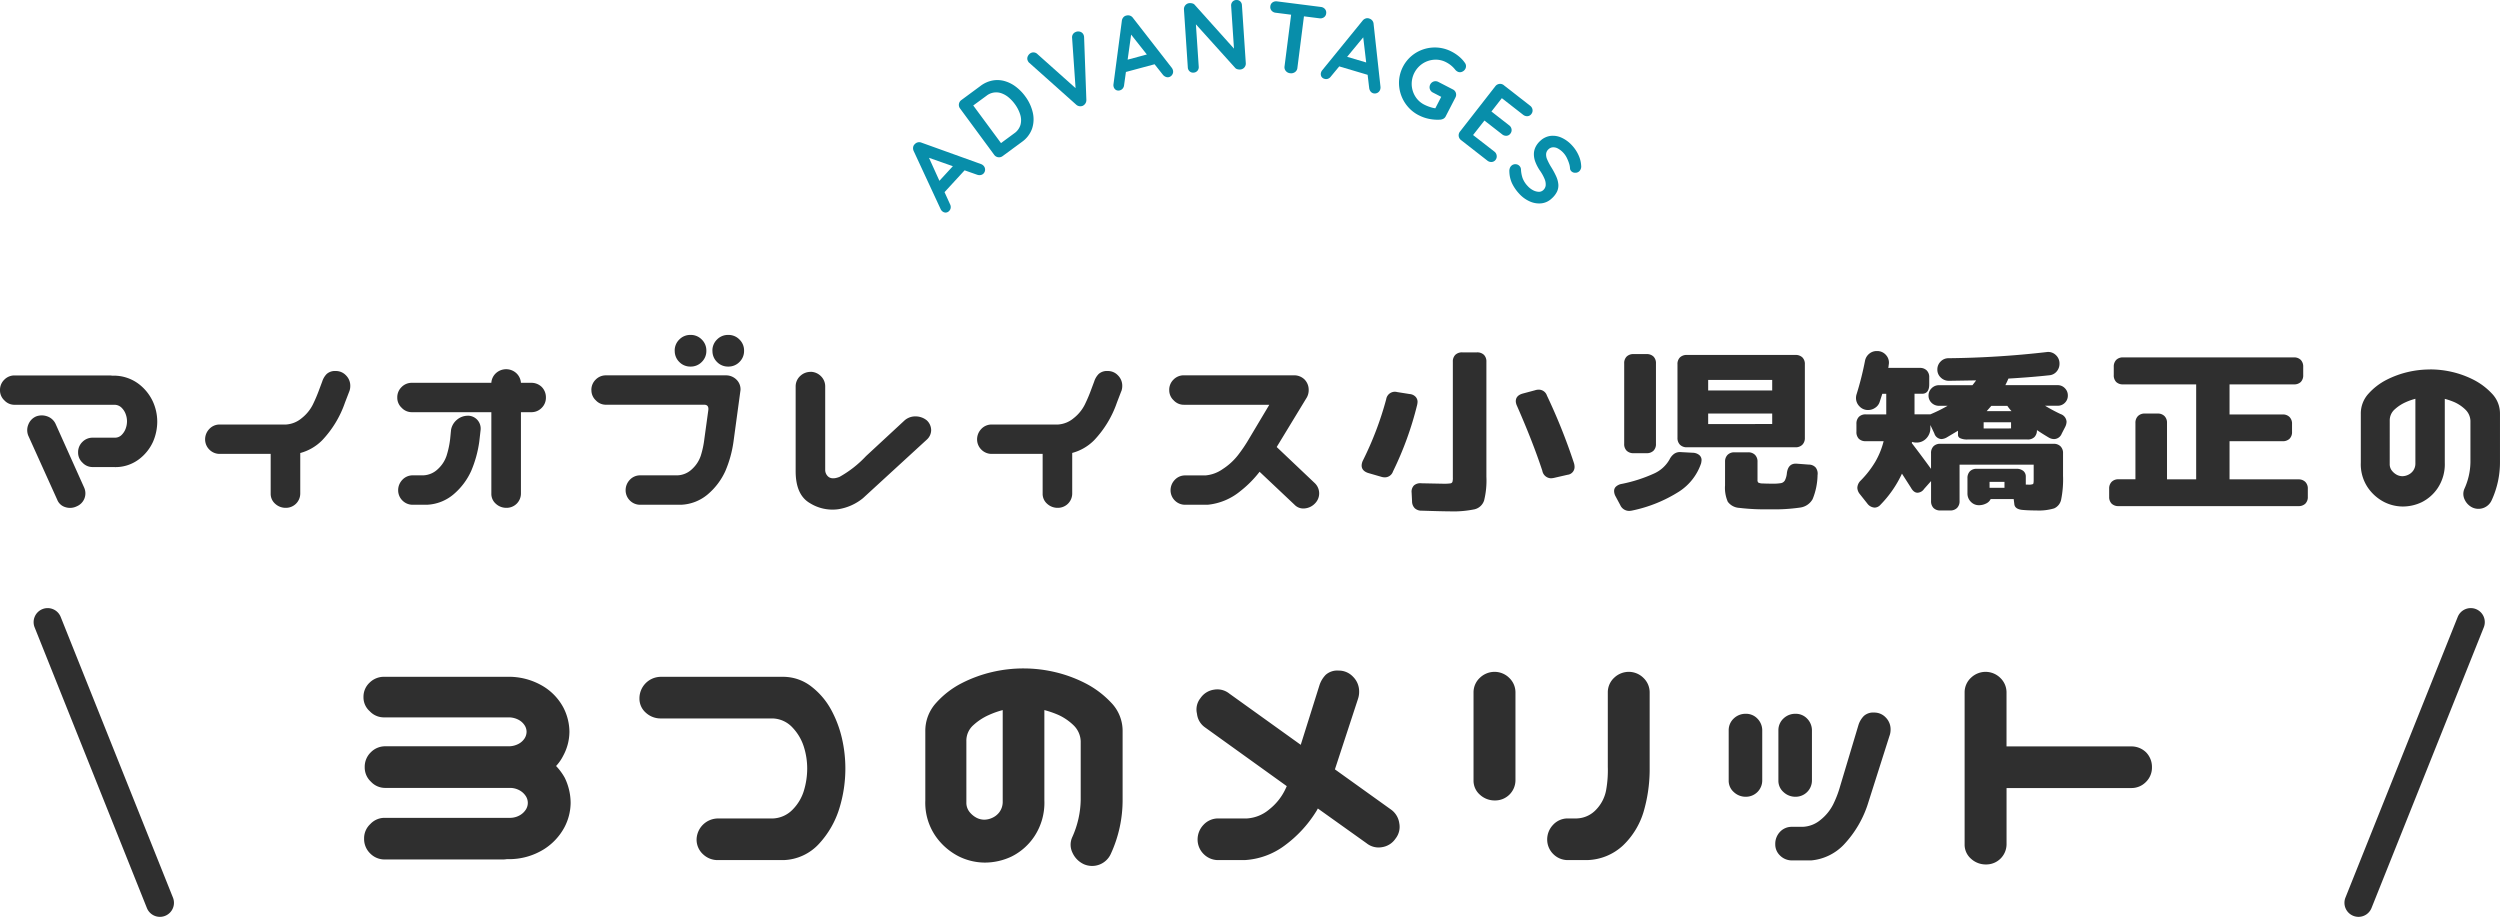
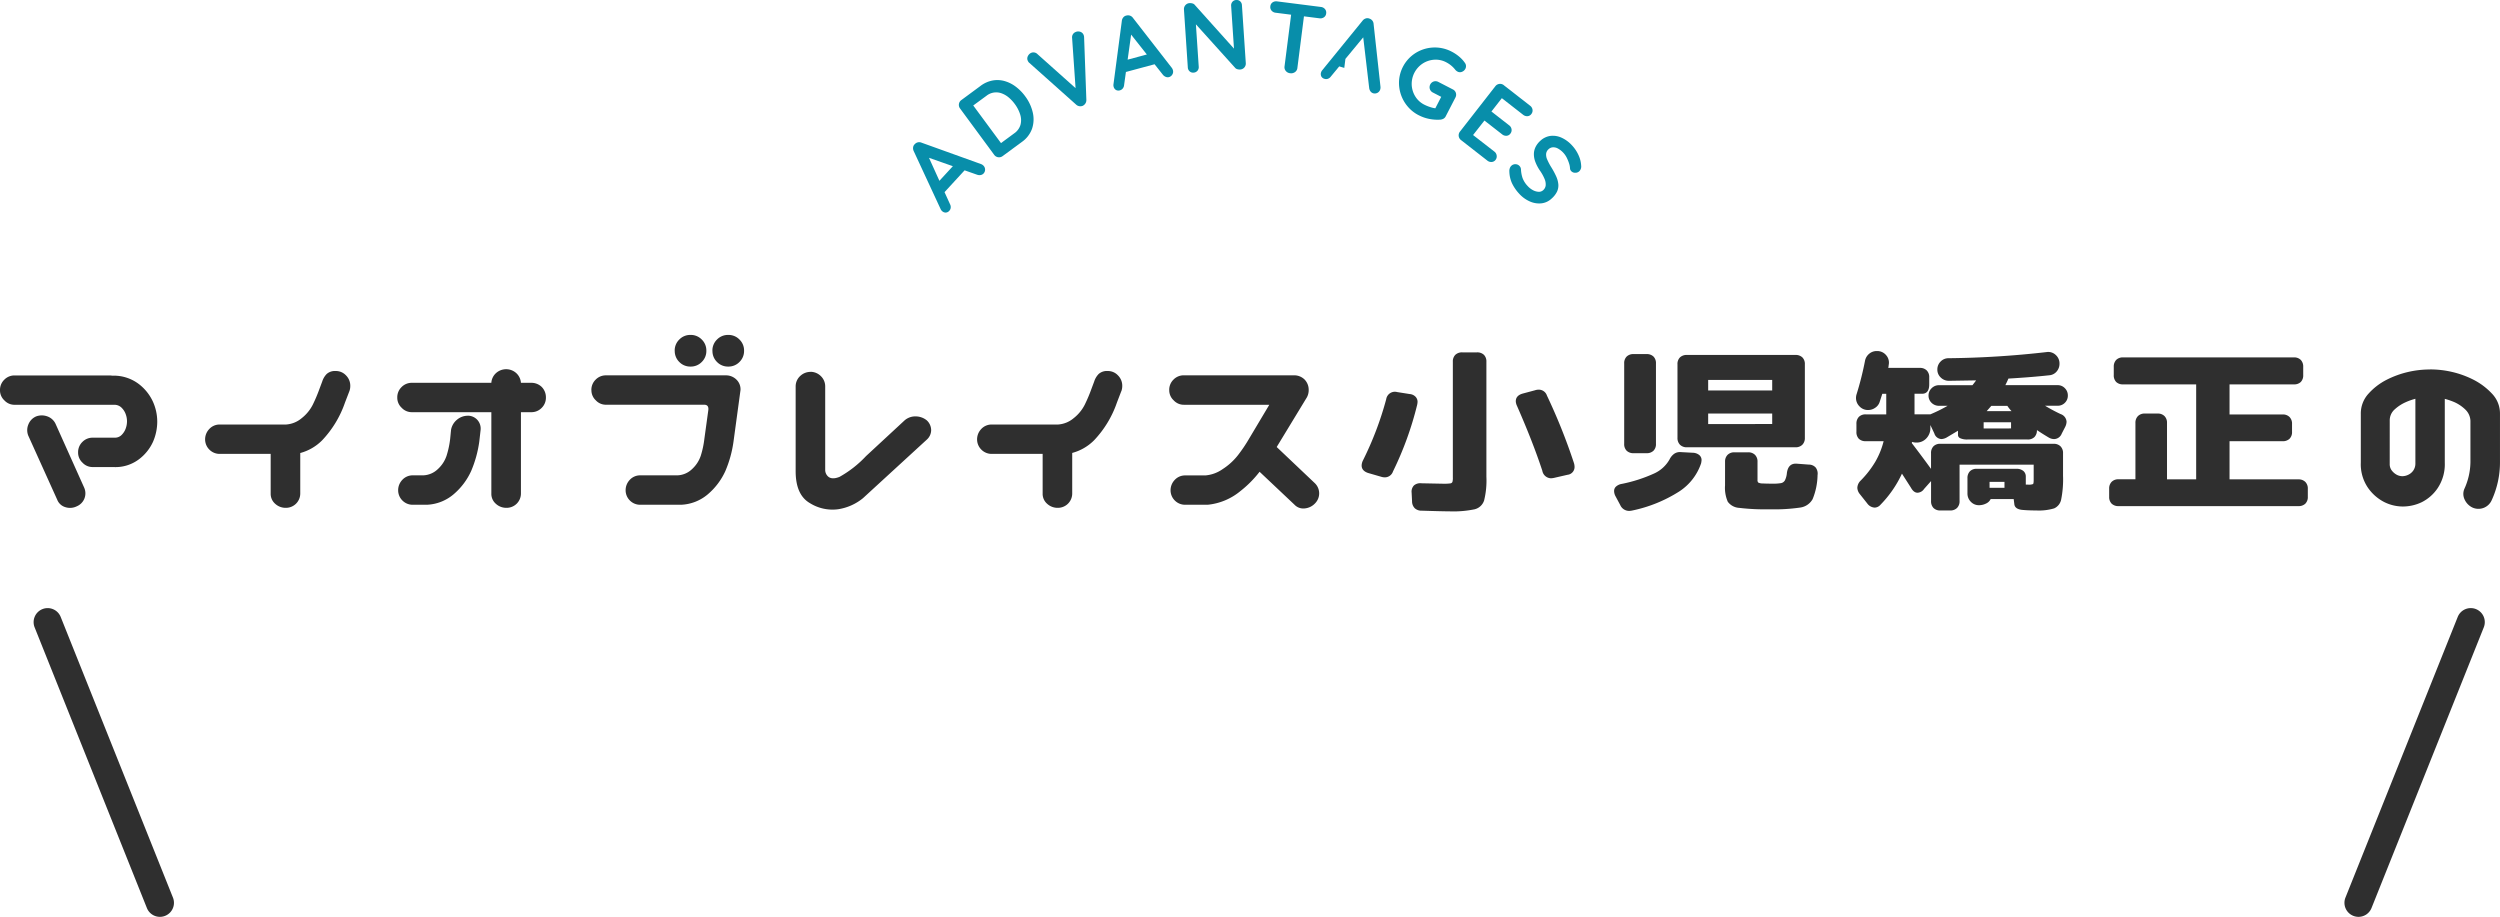
<svg xmlns="http://www.w3.org/2000/svg" width="267.22" height="98.001" viewBox="0 0 267.22 98.001">
  <g transform="translate(-549.406 -5358)">
    <path d="M0,31.5a1.5,1.5,0,0,1-.557-.108,1.5,1.5,0,0,1-.836-1.95l12-30a1.5,1.5,0,0,1,1.95-.836,1.5,1.5,0,0,1,.836,1.95l-12,30A1.5,1.5,0,0,1,0,31.5Z" transform="translate(801.5 5424.5)" fill="#2f2f2f" />
    <path d="M12,31.5a1.5,1.5,0,0,1-1.393-.943l-12-30a1.5,1.5,0,0,1,.836-1.95,1.5,1.5,0,0,1,1.95.836l12,30A1.5,1.5,0,0,1,12,31.5Z" transform="translate(554.5 5424.5)" fill="#2f2f2f" />
    <path d="M1.406-12.3a1.515,1.515,0,0,1,.457-1.113,1.515,1.515,0,0,1,1.113-.457H13.1a1.708,1.708,0,0,1,.281.023h.141a4.433,4.433,0,0,1,2.7.879,5,5,0,0,1,1.523,1.887,5.208,5.208,0,0,1,.469,2.133,5.429,5.429,0,0,1-.457,2.18A4.857,4.857,0,0,1,16.23-4.887a4.168,4.168,0,0,1-2.707.809h-2.2a1.459,1.459,0,0,1-1.1-.469,1.459,1.459,0,0,1-.469-1.1,1.515,1.515,0,0,1,.457-1.113,1.515,1.515,0,0,1,1.113-.457h2.344a1,1,0,0,0,.738-.293,1.839,1.839,0,0,0,.434-.68,2.282,2.282,0,0,0,.141-.785,2.219,2.219,0,0,0-.141-.762,1.839,1.839,0,0,0-.434-.68,1.086,1.086,0,0,0-.738-.316H2.977a1.459,1.459,0,0,1-1.1-.469A1.459,1.459,0,0,1,1.406-12.3ZM5.273-9.492A1.726,1.726,0,0,1,6.445-9.5a1.54,1.54,0,0,1,.891.785l3.07,6.844a1.5,1.5,0,0,1-.8,1.992A1.618,1.618,0,0,1,8.4.211a1.334,1.334,0,0,1-.879-.8L4.43-7.43a1.576,1.576,0,0,1,.012-1.207A1.542,1.542,0,0,1,5.273-9.492Zm33.478-2.7-.469,1.219a11.116,11.116,0,0,1-2.437,4.031A5.182,5.182,0,0,1,33.5-5.578v4.336A1.53,1.53,0,0,1,31.955.281a1.641,1.641,0,0,1-1.137-.434,1.406,1.406,0,0,1-.48-1.09V-5.484H24.853a1.535,1.535,0,0,1-1.066-.457,1.535,1.535,0,0,1-.457-1.066,1.6,1.6,0,0,1,.434-1.125,1.5,1.5,0,0,1,1.09-.492h7.125a2.876,2.876,0,0,0,1.676-.68,4.286,4.286,0,0,0,1.184-1.441,16.531,16.531,0,0,0,.727-1.723l.281-.75a2.028,2.028,0,0,1,.48-.809,1.325,1.325,0,0,1,.973-.316,1.47,1.47,0,0,1,1.09.469,1.554,1.554,0,0,1,.457,1.125A1.634,1.634,0,0,1,38.752-12.187Zm5.119.68a1.515,1.515,0,0,1,.457-1.113,1.515,1.515,0,0,1,1.113-.457h8.484a1.538,1.538,0,0,1,.492-1.031,1.624,1.624,0,0,1,1.125-.422,1.6,1.6,0,0,1,1.078.445,1.561,1.561,0,0,1,.469,1.008h1.1a1.576,1.576,0,0,1,1.125.445,1.576,1.576,0,0,1,.445,1.125,1.515,1.515,0,0,1-.457,1.113,1.515,1.515,0,0,1-1.113.457h-1.1v8.7A1.53,1.53,0,0,1,55.542.281a1.641,1.641,0,0,1-1.137-.434,1.406,1.406,0,0,1-.48-1.09v-8.7H45.441a1.459,1.459,0,0,1-1.1-.469A1.459,1.459,0,0,1,43.87-11.508Zm7.547,1.945a1.373,1.373,0,0,1,1.02.457,1.381,1.381,0,0,1,.34,1.066L52.636-6.8a12.283,12.283,0,0,1-.867,3.141,7.117,7.117,0,0,1-1.887,2.5A4.709,4.709,0,0,1,47.034-.047H45.487A1.535,1.535,0,0,1,44.421-.5a1.535,1.535,0,0,1-.457-1.066A1.6,1.6,0,0,1,44.4-2.7a1.5,1.5,0,0,1,1.09-.492h1.172a2.387,2.387,0,0,0,1.559-.68,3.388,3.388,0,0,0,.926-1.441,9.682,9.682,0,0,0,.375-1.77l.094-.961a1.8,1.8,0,0,1,.633-1.09A1.771,1.771,0,0,1,51.417-9.562Zm13.2-2.742a1.515,1.515,0,0,1,.457-1.113,1.515,1.515,0,0,1,1.113-.457h12.8a1.576,1.576,0,0,1,1.125.445,1.431,1.431,0,0,1,.445,1.125L79.809-6.8a12.283,12.283,0,0,1-.867,3.141,7.117,7.117,0,0,1-1.887,2.5A4.709,4.709,0,0,1,74.208-.047H69.8A1.535,1.535,0,0,1,68.735-.5a1.535,1.535,0,0,1-.457-1.066A1.6,1.6,0,0,1,68.712-2.7a1.5,1.5,0,0,1,1.09-.492h4.031a2.387,2.387,0,0,0,1.559-.68,3.388,3.388,0,0,0,.926-1.441,9.682,9.682,0,0,0,.375-1.77l.422-3.07q.07-.562-.4-.586H66.192a1.459,1.459,0,0,1-1.1-.469A1.459,1.459,0,0,1,64.622-12.3Zm8.906-4.2a1.627,1.627,0,0,1,.492-1.2,1.627,1.627,0,0,1,1.2-.492,1.627,1.627,0,0,1,1.2.492,1.627,1.627,0,0,1,.492,1.2,1.627,1.627,0,0,1-.492,1.2,1.627,1.627,0,0,1-1.2.492,1.627,1.627,0,0,1-1.2-.492A1.627,1.627,0,0,1,73.528-16.5Zm4.031,0a1.627,1.627,0,0,1,.492-1.2,1.627,1.627,0,0,1,1.2-.492,1.627,1.627,0,0,1,1.2.492,1.627,1.627,0,0,1,.492,1.2,1.627,1.627,0,0,1-.492,1.2,1.627,1.627,0,0,1-1.2.492,1.627,1.627,0,0,1-1.2-.492A1.627,1.627,0,0,1,77.559-16.5Zm10.509,2.25a1.577,1.577,0,0,1,1.078.457,1.513,1.513,0,0,1,.469,1.066V-3.75a.953.953,0,0,0,.281.656q.4.4,1.242.07A11.6,11.6,0,0,0,93.975-5.25L98.1-9.07a1.746,1.746,0,0,1,1.207-.422,1.9,1.9,0,0,1,1.16.422,1.445,1.445,0,0,1,.469,1.043,1.371,1.371,0,0,1-.469,1.02L93.647-.75A5.511,5.511,0,0,1,90.975.434a4.548,4.548,0,0,1-3-.656q-1.523-.879-1.523-3.41v-9.094a1.5,1.5,0,0,1,.492-1.09A1.6,1.6,0,0,1,88.069-14.25Zm33.2,2.063-.469,1.219a11.116,11.116,0,0,1-2.437,4.031,5.182,5.182,0,0,1-2.344,1.359v4.336A1.53,1.53,0,0,1,114.469.281a1.641,1.641,0,0,1-1.137-.434,1.406,1.406,0,0,1-.48-1.09V-5.484h-5.484a1.535,1.535,0,0,1-1.066-.457,1.535,1.535,0,0,1-.457-1.066,1.6,1.6,0,0,1,.434-1.125,1.5,1.5,0,0,1,1.09-.492h7.125a2.876,2.876,0,0,0,1.676-.68,4.286,4.286,0,0,0,1.184-1.441,16.531,16.531,0,0,0,.727-1.723l.281-.75a2.028,2.028,0,0,1,.48-.809,1.325,1.325,0,0,1,.973-.316,1.47,1.47,0,0,1,1.09.469,1.554,1.554,0,0,1,.457,1.125A1.634,1.634,0,0,1,121.266-12.187Zm5.119-.117a1.515,1.515,0,0,1,.457-1.113,1.515,1.515,0,0,1,1.113-.457H139.72a1.576,1.576,0,0,1,1.125.445,1.576,1.576,0,0,1,.445,1.125,1.618,1.618,0,0,1-.187.773l-3.234,5.32,4.078,3.867a1.514,1.514,0,0,1,.023,2.156,1.715,1.715,0,0,1-1.09.539,1.3,1.3,0,0,1-1.113-.4l-3.727-3.516A11.683,11.683,0,0,1,133.978-1.5a6.47,6.47,0,0,1-3.492,1.453h-2.437A1.535,1.535,0,0,1,126.982-.5a1.535,1.535,0,0,1-.457-1.066,1.6,1.6,0,0,1,.434-1.125,1.5,1.5,0,0,1,1.09-.492h2.2a3.749,3.749,0,0,0,1.852-.68A6.626,6.626,0,0,0,133.7-5.309a15.9,15.9,0,0,0,1.2-1.77l2.18-3.656h-9.117a1.459,1.459,0,0,1-1.1-.469A1.459,1.459,0,0,1,126.384-12.3ZM153.394.586a1.058,1.058,0,0,1-.762-.258,1.034,1.034,0,0,1-.293-.727l-.047-.937a.959.959,0,0,1,.246-.773,1.022,1.022,0,0,1,.785-.234l2.367.047a4.767,4.767,0,0,0,.738-.035.274.274,0,0,0,.223-.152,1.5,1.5,0,0,0,.047-.469V-15.328a.99.99,0,0,1,.27-.75,1.024,1.024,0,0,1,.738-.258h1.57a1.024,1.024,0,0,1,.738.258.99.99,0,0,1,.27.75V-3.047A8.9,8.9,0,0,1,160.038-.5a1.423,1.423,0,0,1-1.02.938A11.239,11.239,0,0,1,156.3.656Q155.6.656,153.394.586Zm-3.82-11.906a.936.936,0,0,1,1.172-.773l1.336.211a.982.982,0,0,1,.621.281.788.788,0,0,1,.223.563,1.975,1.975,0,0,1-.047.328,35.177,35.177,0,0,1-2.578,7.1.918.918,0,0,1-.867.633,1.327,1.327,0,0,1-.422-.07l-1.383-.4q-.68-.234-.68-.8a1.315,1.315,0,0,1,.141-.539A34.848,34.848,0,0,0,149.573-11.32Zm13.852.211q0-.609.727-.82l1.313-.352a1.327,1.327,0,0,1,.422-.07.918.918,0,0,1,.867.633,62.237,62.237,0,0,1,2.883,7.2,1.485,1.485,0,0,1,.07.422.837.837,0,0,1-.75.844l-1.43.328a1.975,1.975,0,0,1-.328.047.966.966,0,0,1-.937-.8q-1.008-3.07-2.719-6.961A1.276,1.276,0,0,1,163.425-11.109ZM180.708-7.2v-7.852a.99.99,0,0,1,.27-.75,1.024,1.024,0,0,1,.738-.258h11.6a1.024,1.024,0,0,1,.738.258.99.99,0,0,1,.27.75V-7.2a1,1,0,0,1-.27.738,1,1,0,0,1-.738.27h-11.6a1,1,0,0,1-.738-.27A1,1,0,0,1,180.708-7.2Zm-6.773,5.672a.622.622,0,0,1,.223-.48,1.211,1.211,0,0,1,.6-.27,15.745,15.745,0,0,0,3.457-1.113A3.576,3.576,0,0,0,179.864-4.9a1.616,1.616,0,0,1,.5-.6,1.082,1.082,0,0,1,.691-.176l1.289.07a1.144,1.144,0,0,1,.68.234.69.69,0,0,1,.258.563,2.533,2.533,0,0,1-.047.328,5.794,5.794,0,0,1-2.355,3.023A15.031,15.031,0,0,1,175.9.563a1.974,1.974,0,0,1-.352.047,1.037,1.037,0,0,1-.961-.633l-.516-.961A1.205,1.205,0,0,1,173.934-1.523Zm1.078-13.617a.99.99,0,0,1,.27-.75,1.024,1.024,0,0,1,.738-.258H177.4a1.024,1.024,0,0,1,.738.258.99.99,0,0,1,.27.75v8.578a.99.99,0,0,1-.27.75,1.024,1.024,0,0,1-.738.258H176.02a1.024,1.024,0,0,1-.738-.258.99.99,0,0,1-.27-.75Zm15.82,6.469V-9.8h-6.844v1.125Zm0-3.586v-1.125h-6.844v1.125Zm-5.039,7.617a1,1,0,0,1,.27-.738,1,1,0,0,1,.738-.27h1.453a1,1,0,0,1,.738.27,1,1,0,0,1,.27.738V-2.7a.366.366,0,0,0,.082.281,1.033,1.033,0,0,0,.48.094q.4.023,1.055.023a4.8,4.8,0,0,0,.9-.059.61.61,0,0,0,.41-.293,2.127,2.127,0,0,0,.211-.773q.141-1.1,1.1-1.008l1.242.094a.974.974,0,0,1,.738.316,1.062,1.062,0,0,1,.2.809,7.068,7.068,0,0,1-.527,2.566,1.8,1.8,0,0,1-1.312.9,19.3,19.3,0,0,1-3.293.188,23.229,23.229,0,0,1-3.234-.152,1.632,1.632,0,0,1-1.23-.656,3.727,3.727,0,0,1-.293-1.746Zm15.97,4.9a1.04,1.04,0,0,1-.773-.445l-.8-1.008a1.133,1.133,0,0,1-.258-.656,1.13,1.13,0,0,1,.352-.773,10.474,10.474,0,0,0,1.559-2,8.511,8.511,0,0,0,.9-2.215h-1.9a1.016,1.016,0,0,1-.75-.258,1.016,1.016,0,0,1-.258-.75V-8.7a1.024,1.024,0,0,1,.258-.738.99.99,0,0,1,.75-.27h2.18v-2.2h-.422l-.281.867a1.176,1.176,0,0,1-.469.621,1.319,1.319,0,0,1-.773.246,1.225,1.225,0,0,1-.914-.387,1.256,1.256,0,0,1-.375-.9,1.327,1.327,0,0,1,.07-.422,33.41,33.41,0,0,0,.891-3.539,1.289,1.289,0,0,1,.445-.762,1.243,1.243,0,0,1,.82-.293,1.236,1.236,0,0,1,1.008.457,1.2,1.2,0,0,1,.258,1.043,1.317,1.317,0,0,1-.047.3h3.375a1,1,0,0,1,.738.27,1,1,0,0,1,.27.738v.75q0,1.008-.773,1.008h-.8v2.2h1.688a15.669,15.669,0,0,0,1.852-.914h-.914a1.106,1.106,0,0,1-.8-.316,1.047,1.047,0,0,1-.328-.785,1.058,1.058,0,0,1,.328-.773,1.085,1.085,0,0,1,.8-.328h3.563q.047-.047.4-.516l-2.906.047a1.218,1.218,0,0,1-.879-.352,1.133,1.133,0,0,1-.363-.844,1.178,1.178,0,0,1,.352-.867,1.151,1.151,0,0,1,.844-.352,100.168,100.168,0,0,0,10.477-.656,1.163,1.163,0,0,1,.973.3,1.217,1.217,0,0,1,.41.938,1.258,1.258,0,0,1-.3.832,1.14,1.14,0,0,1-.8.41q-1.922.211-4.359.352-.07.164-.152.34t-.176.363h5.578a1.047,1.047,0,0,1,.785.328,1.078,1.078,0,0,1,.316.773,1.066,1.066,0,0,1-.316.785,1.066,1.066,0,0,1-.785.316H220a17.3,17.3,0,0,0,1.664.891.923.923,0,0,1,.633.82,1.315,1.315,0,0,1-.141.539l-.375.727a.9.9,0,0,1-.8.586,1.147,1.147,0,0,1-.586-.164q-.68-.4-1.266-.8a1.024,1.024,0,0,1-.258.738.99.99,0,0,1-.75.27H211.7a1.725,1.725,0,0,1-.75-.129.385.385,0,0,1-.258-.34v-.469l-1.219.727a1.282,1.282,0,0,1-.539.164.835.835,0,0,1-.773-.609l-.422-.891v.328a1.552,1.552,0,0,1-.422,1.09,1.4,1.4,0,0,1-1.078.457,1.4,1.4,0,0,1-.445-.07l-.047.117q1.078,1.406,2.063,2.766V-5.555a1.024,1.024,0,0,1,.258-.738.99.99,0,0,1,.75-.27h12.094a1,1,0,0,1,.738.27,1,1,0,0,1,.27.738v2.414a10.926,10.926,0,0,1-.2,2.531,1.312,1.312,0,0,1-.75.949,5.677,5.677,0,0,1-1.91.223q-.75,0-1.336-.047-.937-.047-1.008-.609l-.07-.562h-2.461a1.01,1.01,0,0,1-.5.48,1.679,1.679,0,0,1-.738.176,1.168,1.168,0,0,1-.891-.375,1.23,1.23,0,0,1-.352-.867V-2.883a1.024,1.024,0,0,1,.258-.738.99.99,0,0,1,.75-.27h4.219a1.125,1.125,0,0,1,.738.223.761.761,0,0,1,.27.621V-2.2h.234a1.28,1.28,0,0,0,.539-.059q.07-.059.07-.457V-4.336h-7.922V-.445a1,1,0,0,1-.27.738,1,1,0,0,1-.738.27h-1.031a.99.99,0,0,1-.75-.27,1.024,1.024,0,0,1-.258-.738V-2.578l-.75.844a.877.877,0,0,1-.7.4q-.4,0-.7-.539l-.961-1.5a11.867,11.867,0,0,1-2.3,3.328A.845.845,0,0,1,201.764.258Zm14.6-8.461v-.656h-2.93V-8.2Zm.047-1.852a4.655,4.655,0,0,1-.445-.562h-1.711l-.492.563Zm-.75,8.2v-.633h-1.594v.633Zm11.189.938v-.844a1,1,0,0,1,.27-.738,1,1,0,0,1,.738-.27h1.8V-8.789a1,1,0,0,1,.27-.738,1,1,0,0,1,.738-.27h1.359a1,1,0,0,1,.738.27,1,1,0,0,1,.27.738v6.023h3.117V-12.914h-7.8a1.016,1.016,0,0,1-.75-.258,1.016,1.016,0,0,1-.258-.75v-.867a1.024,1.024,0,0,1,.258-.738.99.99,0,0,1,.75-.27h18.234a.99.99,0,0,1,.75.27,1.024,1.024,0,0,1,.258.738v.867a1.016,1.016,0,0,1-.258.75,1.016,1.016,0,0,1-.75.258h-6.867V-9.7h5.672a1,1,0,0,1,.738.27,1,1,0,0,1,.27.738v.844a.99.99,0,0,1-.27.75,1.024,1.024,0,0,1-.738.258h-5.672v4.078h7.359a1,1,0,0,1,.738.27,1,1,0,0,1,.27.738v.844a.99.99,0,0,1-.27.75,1.024,1.024,0,0,1-.738.258H227.859a1.024,1.024,0,0,1-.738-.258A.99.99,0,0,1,226.852-.914Zm34.3-13.594a10.356,10.356,0,0,1,2.4.281,10.071,10.071,0,0,1,2.262.832,7.16,7.16,0,0,1,1.945,1.465,3.058,3.058,0,0,1,.867,2.18v5.156a9.686,9.686,0,0,1-.891,4.078A1.548,1.548,0,0,1,265.7.258a1.744,1.744,0,0,1-.855-.867,1.368,1.368,0,0,1-.012-1.172,7.09,7.09,0,0,0,.633-2.812v-4.43a1.764,1.764,0,0,0-.551-1.207,4.09,4.09,0,0,0-1.113-.762,7.367,7.367,0,0,0-1.078-.375v6.82a4.6,4.6,0,0,1-.75,2.707,4.442,4.442,0,0,1-1.723,1.523,4.713,4.713,0,0,1-2.027.457,4.47,4.47,0,0,1-1.957-.469,4.75,4.75,0,0,1-1.746-1.523,4.441,4.441,0,0,1-.773-2.7v-5.2a3.128,3.128,0,0,1,.832-2.18,6.669,6.669,0,0,1,1.91-1.465,10.071,10.071,0,0,1,2.262-.832A10.356,10.356,0,0,1,261.15-14.508Zm-4.312,10.1a1.109,1.109,0,0,0,.246.738,1.678,1.678,0,0,0,.527.434,1.294,1.294,0,0,0,.586.141,1.475,1.475,0,0,0,.6-.141,1.37,1.37,0,0,0,.539-.434,1.3,1.3,0,0,0,.246-.738v-6.961a6.525,6.525,0,0,0-1.055.375,4.319,4.319,0,0,0-1.16.762,1.564,1.564,0,0,0-.527,1.207Z" transform="translate(548 5412)" fill="#2f2f2f" />
    <g transform="translate(647 5358)">
      <path d="M1.526,16.477l2.423,5.344a.655.655,0,0,1,.077.38.559.559,0,0,1-.145.322.533.533,0,0,1-.4.2.575.575,0,0,1-.383-.164.694.694,0,0,1-.127-.16L.074,16.155a.707.707,0,0,1-.066-.415A.553.553,0,0,1,.193,15.4a.623.623,0,0,1,.323-.186.621.621,0,0,1,.392.036l6.357,2.287a.72.72,0,0,1,.224.134.607.607,0,0,1,.059.862.555.555,0,0,1-.319.176.754.754,0,0,1-.4-.04L1.363,16.747ZM3.217,20.7l-.505-1.258L4.654,17.33l1.037.678Z" fill="#088eaa" />
      <path d="M7.211,9.184a3.092,3.092,0,0,1,1.266-.575,2.832,2.832,0,0,1,1.285.05,3.607,3.607,0,0,1,1.2.593,4.886,4.886,0,0,1,1.022,1.037,4.612,4.612,0,0,1,.812,1.732,3.174,3.174,0,0,1-.071,1.722,2.94,2.94,0,0,1-1.1,1.433L9.578,16.683a.638.638,0,0,1-.908-.138L5.028,11.6a.635.635,0,0,1,.138-.906Zm3.6,5.071a1.686,1.686,0,0,0,.677-.928,1.978,1.978,0,0,0-.041-1.1,3.773,3.773,0,0,0-.576-1.114,3.99,3.99,0,0,0-.654-.7,2.473,2.473,0,0,0-.751-.436,1.667,1.667,0,0,0-1.617.26l-1.5,1.1.028-.14L9.47,15.389l-.121-.057Z" fill="#088eaa" />
      <path d="M17.361,3.43a.664.664,0,0,1,.493-.038.565.565,0,0,1,.365.315.7.7,0,0,1,.065.286l.241,6.678a.665.665,0,0,1-.112.4.7.7,0,0,1-.28.242.693.693,0,0,1-.345.04.648.648,0,0,1-.346-.161l-5-4.46a.489.489,0,0,1-.1-.1.966.966,0,0,1-.066-.115.553.553,0,0,1,0-.523A.729.729,0,0,1,12.6,5.66a.608.608,0,0,1,.7.126l4.438,3.962-.332.169L17,4.044a.6.6,0,0,1,.357-.614" fill="#088eaa" />
      <path d="M23.369,3.277l-.81,5.812a.661.661,0,0,1-.139.362.564.564,0,0,1-.294.2.533.533,0,0,1-.452-.044.581.581,0,0,1-.237-.344.728.728,0,0,1-.021-.2l.9-6.826a.7.7,0,0,1,.166-.387.556.556,0,0,1,.339-.191.619.619,0,0,1,.373.016.631.631,0,0,1,.313.24l4.147,5.333a.689.689,0,0,1,.117.233.581.581,0,0,1-.06.489.593.593,0,0,1-.351.271A.546.546,0,0,1,27,8.211a.748.748,0,0,1-.314-.245L23.088,3.419Zm-.83,4.474.246-1.333,2.771-.747L26.069,6.8Z" fill="#088eaa" />
      <path d="M34.542,0a.547.547,0,0,1,.426.143.593.593,0,0,1,.186.414l.412,6.183a.635.635,0,0,1-.6.69.873.873,0,0,1-.284-.029.5.5,0,0,1-.226-.118l-4.52-5.015.263-.189.337,5.049a.587.587,0,0,1-.136.435.574.574,0,0,1-.418.2.54.54,0,0,1-.425-.143.587.587,0,0,1-.188-.413l-.412-6.184a.637.637,0,0,1,.605-.69.9.9,0,0,1,.311.038.447.447,0,0,1,.245.159L34.5,5.416l-.172.14L34,.634A.594.594,0,0,1,34.13.2a.558.558,0,0,1,.412-.2" fill="#088eaa" />
      <path d="M38.756,1.361a.652.652,0,0,1-.437-.227.572.572,0,0,1-.128-.466.557.557,0,0,1,.24-.414A.67.67,0,0,1,38.91.148l4.682.595a.662.662,0,0,1,.438.228.574.574,0,0,1,.127.466.557.557,0,0,1-.24.414.673.673,0,0,1-.479.105ZM40.3,7.826a.671.671,0,0,1-.461-.246.62.62,0,0,1-.132-.483L40.487.981l1.371.174L41.08,7.271a.61.61,0,0,1-.254.434.705.705,0,0,1-.524.121" fill="#088eaa" />
-       <path d="M48.393,3.659,44.655,8.183a.652.652,0,0,1-.308.236.555.555,0,0,1-.353.011.534.534,0,0,1-.362-.273.589.589,0,0,1-.021-.417.775.775,0,0,1,.088-.185l4.346-5.34a.693.693,0,0,1,.343-.243.556.556,0,0,1,.39.016.623.623,0,0,1,.309.208.631.631,0,0,1,.14.369l.736,6.715a.735.735,0,0,1-.022.26.607.607,0,0,1-.749.432.551.551,0,0,1-.3-.21.775.775,0,0,1-.139-.374l-.676-5.755ZM45.34,7.033l.908-1.005L49,6.844l-.154,1.229Z" fill="#088eaa" />
+       <path d="M48.393,3.659,44.655,8.183a.652.652,0,0,1-.308.236.555.555,0,0,1-.353.011.534.534,0,0,1-.362-.273.589.589,0,0,1-.021-.417.775.775,0,0,1,.088-.185l4.346-5.34a.693.693,0,0,1,.343-.243.556.556,0,0,1,.39.016.623.623,0,0,1,.309.208.631.631,0,0,1,.14.369l.736,6.715a.735.735,0,0,1-.022.26.607.607,0,0,1-.749.432.551.551,0,0,1-.3-.21.775.775,0,0,1-.139-.374l-.676-5.755ZM45.34,7.033l.908-1.005l-.154,1.229Z" fill="#088eaa" />
      <path d="M54.05,12.317a3.809,3.809,0,0,1-1.2-.957,3.9,3.9,0,0,1-.9-2.762,3.8,3.8,0,0,1,1.365-2.644,3.872,3.872,0,0,1,4.251-.438,4.336,4.336,0,0,1,.81.538,3.339,3.339,0,0,1,.619.678.569.569,0,0,1,.108.313.591.591,0,0,1-.063.3.692.692,0,0,1-.361.329.545.545,0,0,1-.479-.021.764.764,0,0,1-.147-.1.864.864,0,0,1-.127-.136,2.9,2.9,0,0,0-.417-.419,3.005,3.005,0,0,0-.528-.345,2.382,2.382,0,0,0-1.279-.27,2.576,2.576,0,0,0-1.226.407A2.61,2.61,0,0,0,53.3,9.058a2.569,2.569,0,0,0,.377,1.24,2.376,2.376,0,0,0,.961.885,4.182,4.182,0,0,0,.652.266,2.8,2.8,0,0,0,.636.137l-.231.239.834-1.615.087.224-1.049-.541a.637.637,0,0,1-.327-.373.652.652,0,0,1,.418-.812.636.636,0,0,1,.494.051l1.549.8a.612.612,0,0,1,.321.375.636.636,0,0,1-.051.494l-1.033,2a.589.589,0,0,1-.251.265.885.885,0,0,1-.306.094,4.572,4.572,0,0,1-1.166-.07,4.17,4.17,0,0,1-1.162-.4" fill="#088eaa" />
      <path d="M63.15,9.112,65.957,11.3a.647.647,0,0,1,.257.423.591.591,0,0,1-.131.471.549.549,0,0,1-.411.225.672.672,0,0,1-.467-.155l-2.346-1.83.187-.084-1.275,1.635-.015-.119,1.96,1.529a.637.637,0,0,1,.257.423.585.585,0,0,1-.131.471.541.541,0,0,1-.411.224.67.67,0,0,1-.466-.154l-1.936-1.51.1-.034L59.8,14.509l-.007-.127L62.132,16.2a.629.629,0,0,1,.251.431.589.589,0,0,1-.118.455.562.562,0,0,1-.415.228.653.653,0,0,1-.468-.15l-2.808-2.19a.636.636,0,0,1-.113-.91l3.778-4.845a.637.637,0,0,1,.911-.112" fill="#088eaa" />
      <path d="M64.783,20.7a4.472,4.472,0,0,1-.764-1.116,3.221,3.221,0,0,1-.282-1.281.825.825,0,0,1,.053-.336.654.654,0,0,1,.17-.255.6.6,0,0,1,.436-.16.574.574,0,0,1,.435.2.561.561,0,0,1,.149.352,3.34,3.34,0,0,0,.171.93,2.511,2.511,0,0,0,.536.842,2.059,2.059,0,0,0,.576.452,1.423,1.423,0,0,0,.6.172.662.662,0,0,0,.486-.169.8.8,0,0,0,.272-.507,1.464,1.464,0,0,0-.114-.687,4.556,4.556,0,0,0-.5-.9,4.476,4.476,0,0,1-.487-.923,2.333,2.333,0,0,1-.16-.839,1.76,1.76,0,0,1,.175-.755,2.158,2.158,0,0,1,.509-.665,1.954,1.954,0,0,1,1.112-.531,2.234,2.234,0,0,1,1.2.211,3.43,3.43,0,0,1,1.09.818,3.868,3.868,0,0,1,.709,1.087,3.007,3.007,0,0,1,.259,1.066.711.711,0,0,1-.21.607.6.6,0,0,1-.436.153.561.561,0,0,1-.427-.186A.463.463,0,0,1,70.222,18a1.968,1.968,0,0,0-.1-.528,4.263,4.263,0,0,0-.243-.6,2.3,2.3,0,0,0-.94-.992,1.033,1.033,0,0,0-.553-.135.73.73,0,0,0-.454.2.759.759,0,0,0-.263.492,1.244,1.244,0,0,0,.117.618,6.137,6.137,0,0,0,.4.769,8.468,8.468,0,0,1,.551,1.015,2.628,2.628,0,0,1,.237.869,1.554,1.554,0,0,1-.141.776,2.358,2.358,0,0,1-.574.736,1.886,1.886,0,0,1-1.137.519,2.437,2.437,0,0,1-1.242-.228,3.372,3.372,0,0,1-1.1-.815" fill="#088eaa" />
    </g>
-     <path d="M2.324-2.357a2.066,2.066,0,0,1,.664-1.561,2.066,2.066,0,0,1,1.561-.664H17.963a2.119,2.119,0,0,0,1.046-.3,1.871,1.871,0,0,0,.614-.6,1.335,1.335,0,0,0,.2-.7,1.335,1.335,0,0,0-.2-.7,1.871,1.871,0,0,0-.614-.6,2.119,2.119,0,0,0-1.046-.3H4.615a2.066,2.066,0,0,1-1.561-.664,2.066,2.066,0,0,1-.664-1.561,2.146,2.146,0,0,1,.647-1.577,2.146,2.146,0,0,1,1.577-.647H17.83a2.24,2.24,0,0,0,1.046-.282,1.734,1.734,0,0,0,.614-.581,1.335,1.335,0,0,0,.2-.7,1.281,1.281,0,0,0-.2-.664,1.734,1.734,0,0,0-.614-.581,2.24,2.24,0,0,0-1.046-.282H4.482a2.066,2.066,0,0,1-1.561-.664A1.963,1.963,0,0,1,2.258-17.5a2.054,2.054,0,0,1,.647-1.527,2.175,2.175,0,0,1,1.577-.631H17.631a7.116,7.116,0,0,1,3.835,1.013,5.915,5.915,0,0,1,2.158,2.274,5.747,5.747,0,0,1,.647,2.59,5.436,5.436,0,0,1-.664,2.557,4.641,4.641,0,0,1-.764,1.1,6.17,6.17,0,0,1,.93,1.262A6.212,6.212,0,0,1,24.4-6.176a5.731,5.731,0,0,1-.664,2.606,6.281,6.281,0,0,1-2.158,2.324A7.039,7.039,0,0,1,17.764-.166h-.2a2.42,2.42,0,0,1-.4.033H4.549A2.146,2.146,0,0,1,2.972-.78,2.146,2.146,0,0,1,2.324-2.357ZM46-15.207H34.046a2.324,2.324,0,0,1-1.61-.614,1.992,1.992,0,0,1-.681-1.544,2.3,2.3,0,0,1,2.291-2.291H47.162a4.9,4.9,0,0,1,3,1.063,7.873,7.873,0,0,1,2.092,2.474A12.006,12.006,0,0,1,53.4-13.082a14.373,14.373,0,0,1,.365,3.221,14.4,14.4,0,0,1-.647,4.283A9.8,9.8,0,0,1,50.98-1.843,5.37,5.37,0,0,1,47.162-.066H40.156a2.265,2.265,0,0,1-1.594-.614,2.124,2.124,0,0,1-.7-1.544,2.3,2.3,0,0,1,2.291-2.291H46a3.1,3.1,0,0,0,2.125-.946A4.879,4.879,0,0,0,49.337-7.5a8.162,8.162,0,0,0,.349-2.357A7.661,7.661,0,0,0,49.32-12.2a5.277,5.277,0,0,0-1.212-2.042A3.012,3.012,0,0,0,46-15.207Zm26.808-5.346a14.671,14.671,0,0,1,3.4.4,14.267,14.267,0,0,1,3.2,1.179A10.144,10.144,0,0,1,82.171-16.9,4.331,4.331,0,0,1,83.4-13.812v7.3A13.722,13.722,0,0,1,82.138-.73a2.193,2.193,0,0,1-2.889,1.1A2.471,2.471,0,0,1,78.037-.863a1.938,1.938,0,0,1-.017-1.66,10.044,10.044,0,0,0,.9-3.984v-6.275a2.5,2.5,0,0,0-.78-1.71,5.794,5.794,0,0,0-1.577-1.079,10.437,10.437,0,0,0-1.527-.531v9.662A6.511,6.511,0,0,1,73.97-2.606a6.293,6.293,0,0,1-2.44,2.158A6.677,6.677,0,0,1,68.657.2a6.333,6.333,0,0,1-2.772-.664,6.729,6.729,0,0,1-2.474-2.158,6.291,6.291,0,0,1-1.1-3.818v-7.371A4.431,4.431,0,0,1,63.494-16.9,9.448,9.448,0,0,1,66.2-18.976a14.267,14.267,0,0,1,3.2-1.179A14.671,14.671,0,0,1,72.808-20.553ZM66.7-6.242A1.57,1.57,0,0,0,67.047-5.2a2.377,2.377,0,0,0,.747.614,1.834,1.834,0,0,0,.83.2,2.089,2.089,0,0,0,.847-.2,1.941,1.941,0,0,0,.764-.614,1.846,1.846,0,0,0,.349-1.046V-16.1a9.244,9.244,0,0,0-1.494.531,6.119,6.119,0,0,0-1.644,1.079,2.215,2.215,0,0,0-.747,1.71Zm41.849-11.023-2.457,7.5,5.977,4.283a2.154,2.154,0,0,1,.9,1.461,2.02,2.02,0,0,1-.4,1.66,2.109,2.109,0,0,1-1.444.913,2.042,2.042,0,0,1-1.644-.415l-5.213-3.719a3.712,3.712,0,0,1-.232.4,13.021,13.021,0,0,1-3.287,3.536A7.886,7.886,0,0,1,96.429-.066H93.573a2.174,2.174,0,0,1-1.511-.647,2.174,2.174,0,0,1-.647-1.511,2.265,2.265,0,0,1,.614-1.594,2.124,2.124,0,0,1,1.544-.7h3.121a4.075,4.075,0,0,0,2.374-.963,6.019,6.019,0,0,0,1.677-2.059q.1-.2.2-.432l-8.732-6.275a2.036,2.036,0,0,1-.863-1.461,1.93,1.93,0,0,1,.365-1.66,2.109,2.109,0,0,1,1.444-.913,2.042,2.042,0,0,1,1.644.415l7.637,5.479,1.992-6.342a2.873,2.873,0,0,1,.681-1.146,1.877,1.877,0,0,1,1.378-.448,2.082,2.082,0,0,1,1.544.664,2.2,2.2,0,0,1,.647,1.594A2.315,2.315,0,0,1,108.548-17.266ZM123.2-20.187a2.234,2.234,0,0,1,1.527.647,2.143,2.143,0,0,1,.664,1.511V-8.6A2.168,2.168,0,0,1,123.2-6.441a2.324,2.324,0,0,1-1.61-.614,1.992,1.992,0,0,1-.681-1.544v-9.43a2.124,2.124,0,0,1,.7-1.544A2.265,2.265,0,0,1,123.2-20.187Zm14.344,0a2.234,2.234,0,0,1,1.527.647,2.143,2.143,0,0,1,.664,1.511v8.4a16.125,16.125,0,0,1-.664,4.449A8.258,8.258,0,0,1,136.9-1.644a5.833,5.833,0,0,1-3.835,1.577H130.94a2.174,2.174,0,0,1-1.511-.647,2.174,2.174,0,0,1-.647-1.511,2.265,2.265,0,0,1,.614-1.594,2.124,2.124,0,0,1,1.544-.7h1a2.954,2.954,0,0,0,2.092-.963,4.068,4.068,0,0,0,1.046-2.042,11.978,11.978,0,0,0,.183-2.507v-8a2.124,2.124,0,0,1,.7-1.544A2.265,2.265,0,0,1,137.547-20.187Zm27.837,6.807-2.258,7.105a11.486,11.486,0,0,1-2.656,4.582,5.51,5.51,0,0,1-3.453,1.66h-2.125a1.791,1.791,0,0,1-1.229-.531,1.63,1.63,0,0,1-.5-1.2,1.859,1.859,0,0,1,.481-1.295,1.71,1.71,0,0,1,1.245-.564h1.2A3.137,3.137,0,0,0,158-4.366a4.979,4.979,0,0,0,1.345-1.644A11.26,11.26,0,0,0,160.105-8l1.959-6.541a2.438,2.438,0,0,1,.564-.93,1.488,1.488,0,0,1,1.1-.365,1.67,1.67,0,0,1,1.245.531,1.791,1.791,0,0,1,.515,1.295A1.982,1.982,0,0,1,165.385-13.381Zm-15.373-2.324a1.669,1.669,0,0,1,1.229.5,1.791,1.791,0,0,1,.531,1.229v5.412a1.743,1.743,0,0,1-1.76,1.727,1.841,1.841,0,0,1-1.278-.5,1.6,1.6,0,0,1-.548-1.229v-5.412a1.71,1.71,0,0,1,.564-1.245A1.816,1.816,0,0,1,150.012-15.705Zm5.313,0a1.669,1.669,0,0,1,1.229.5,1.791,1.791,0,0,1,.531,1.229v5.412a1.743,1.743,0,0,1-1.76,1.727,1.841,1.841,0,0,1-1.278-.5,1.6,1.6,0,0,1-.548-1.229v-5.412a1.71,1.71,0,0,1,.564-1.245A1.816,1.816,0,0,1,155.324-15.705Zm20.367-4.482a2.234,2.234,0,0,1,1.527.647,2.143,2.143,0,0,1,.664,1.511v5.811H191.2a2.232,2.232,0,0,1,1.594.631,2.232,2.232,0,0,1,.631,1.594,2.146,2.146,0,0,1-.647,1.577,2.146,2.146,0,0,1-1.577.647H177.882v6.01A2.168,2.168,0,0,1,175.691.4a2.324,2.324,0,0,1-1.61-.614A1.992,1.992,0,0,1,173.4-1.76v-16.27a2.124,2.124,0,0,1,.7-1.544A2.265,2.265,0,0,1,175.691-20.187Z" transform="translate(586 5450)" fill="#2f2f2f" />
  </g>
</svg>